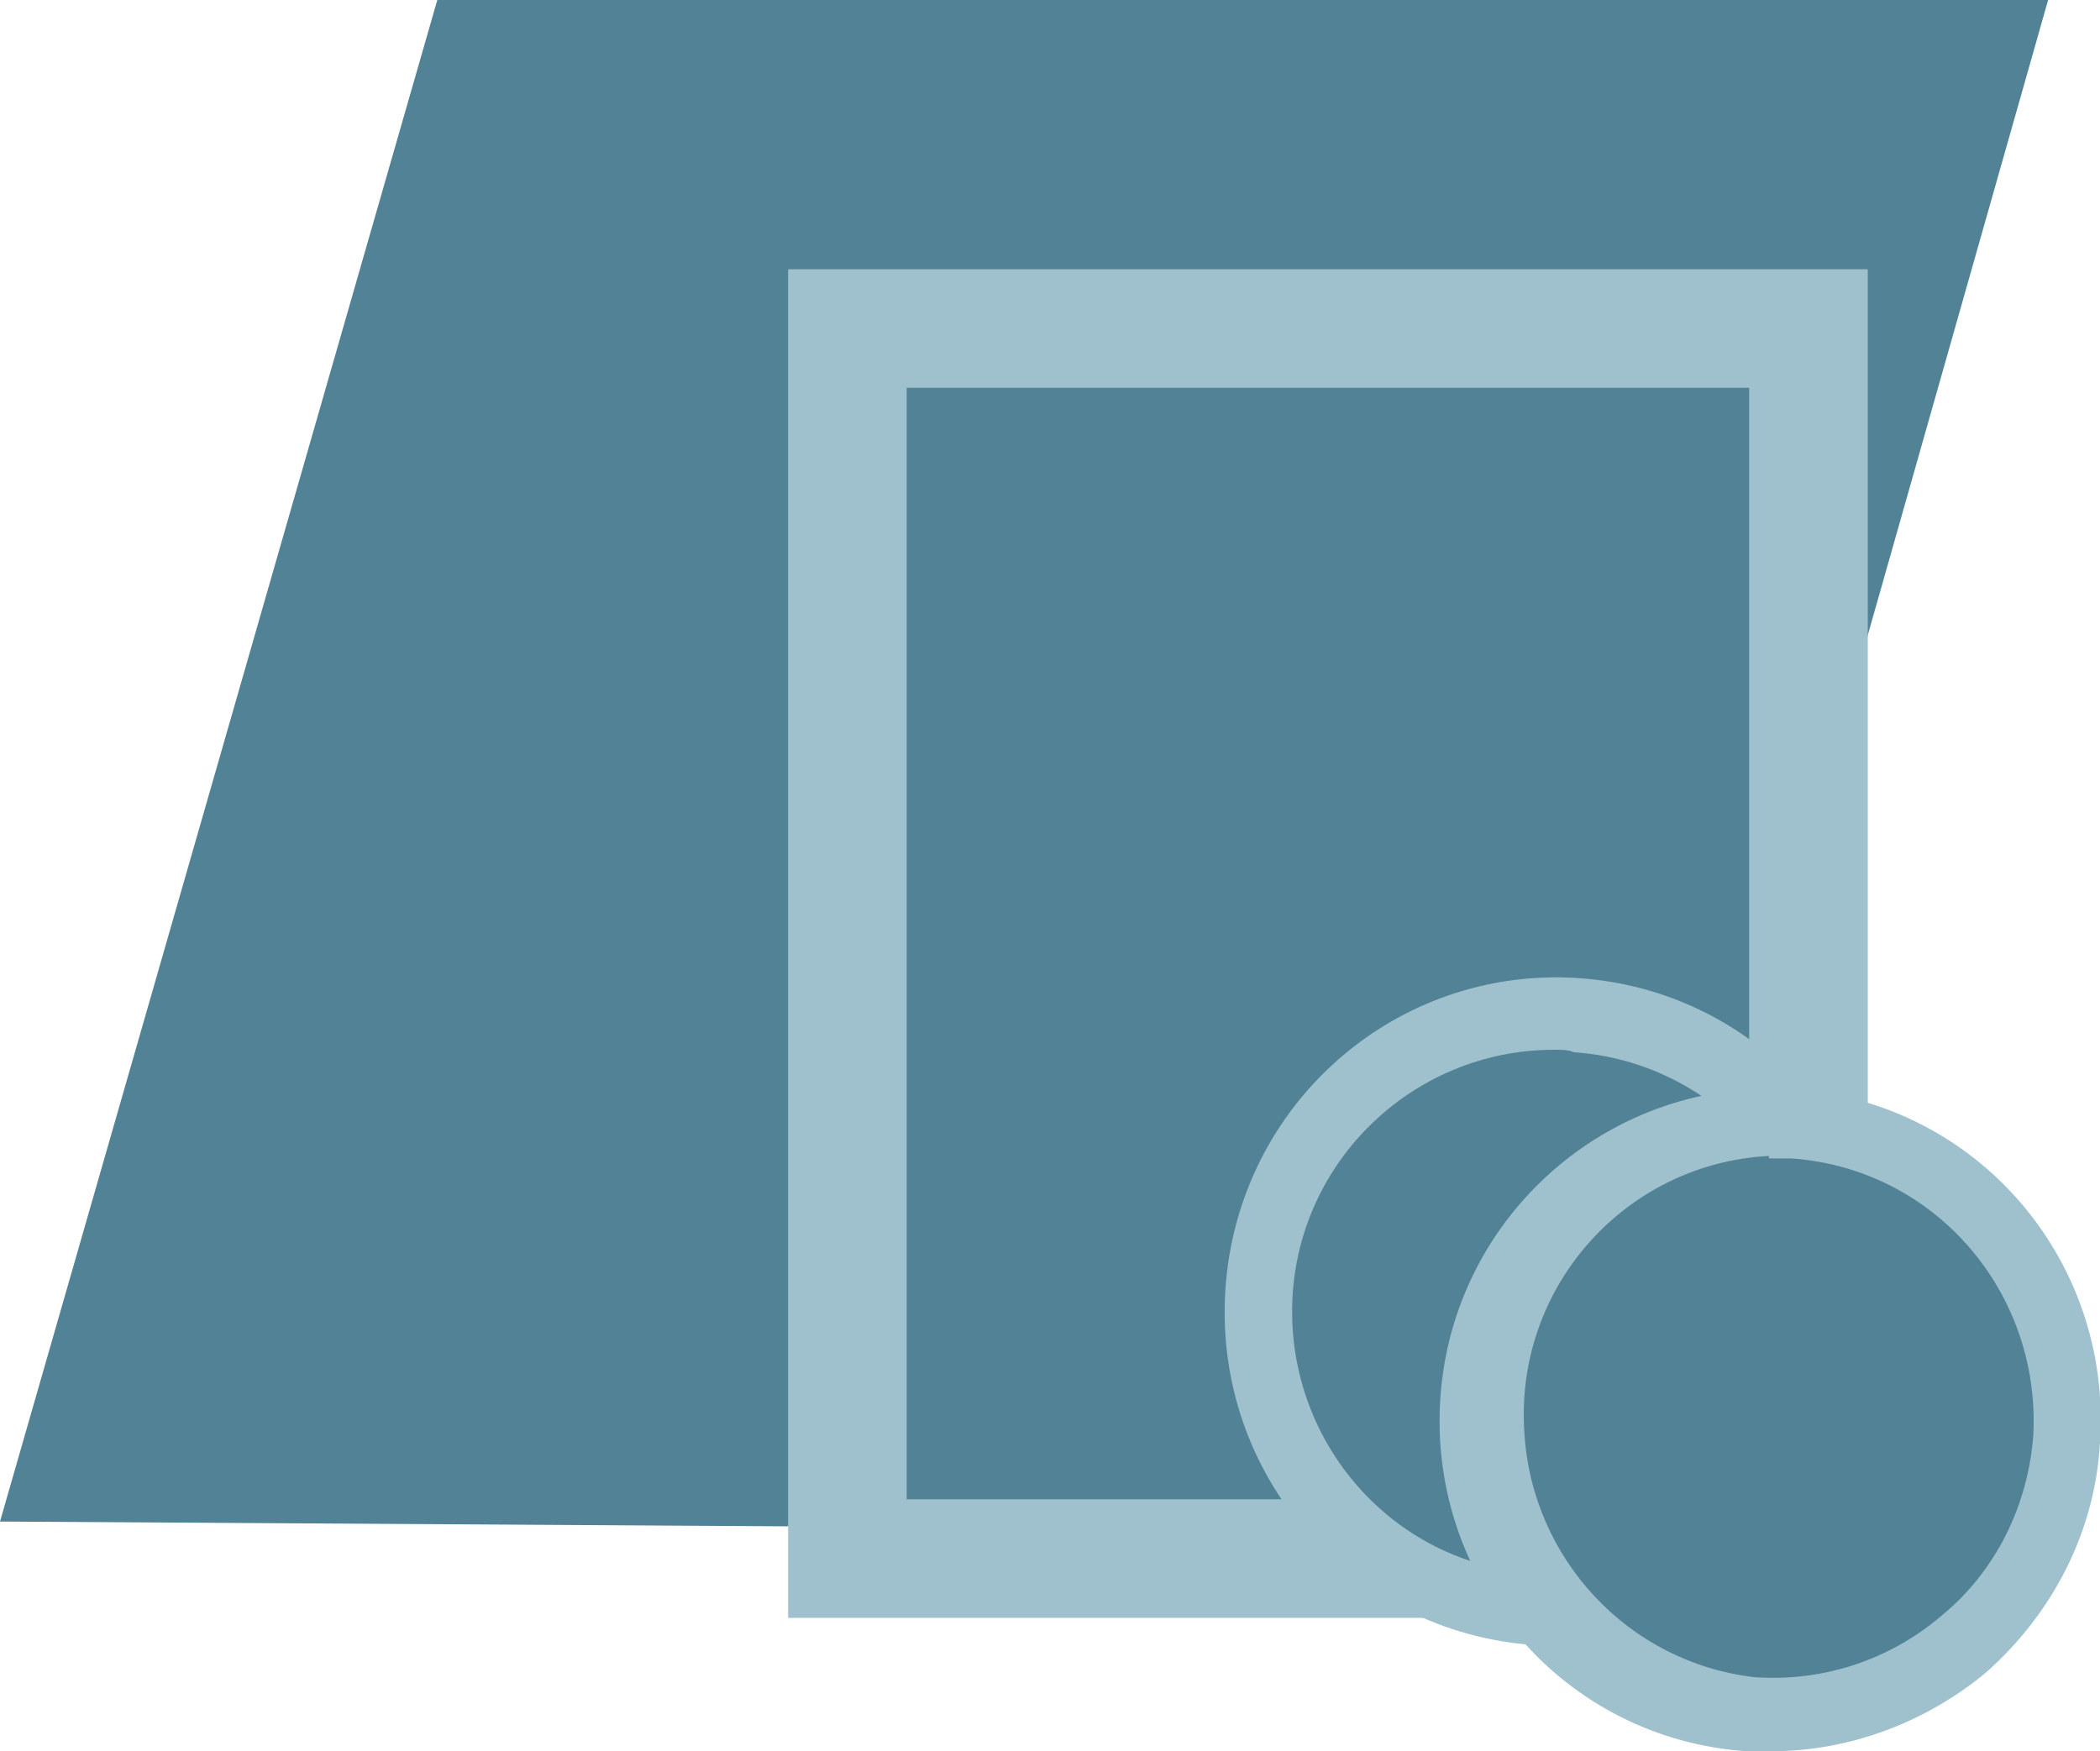
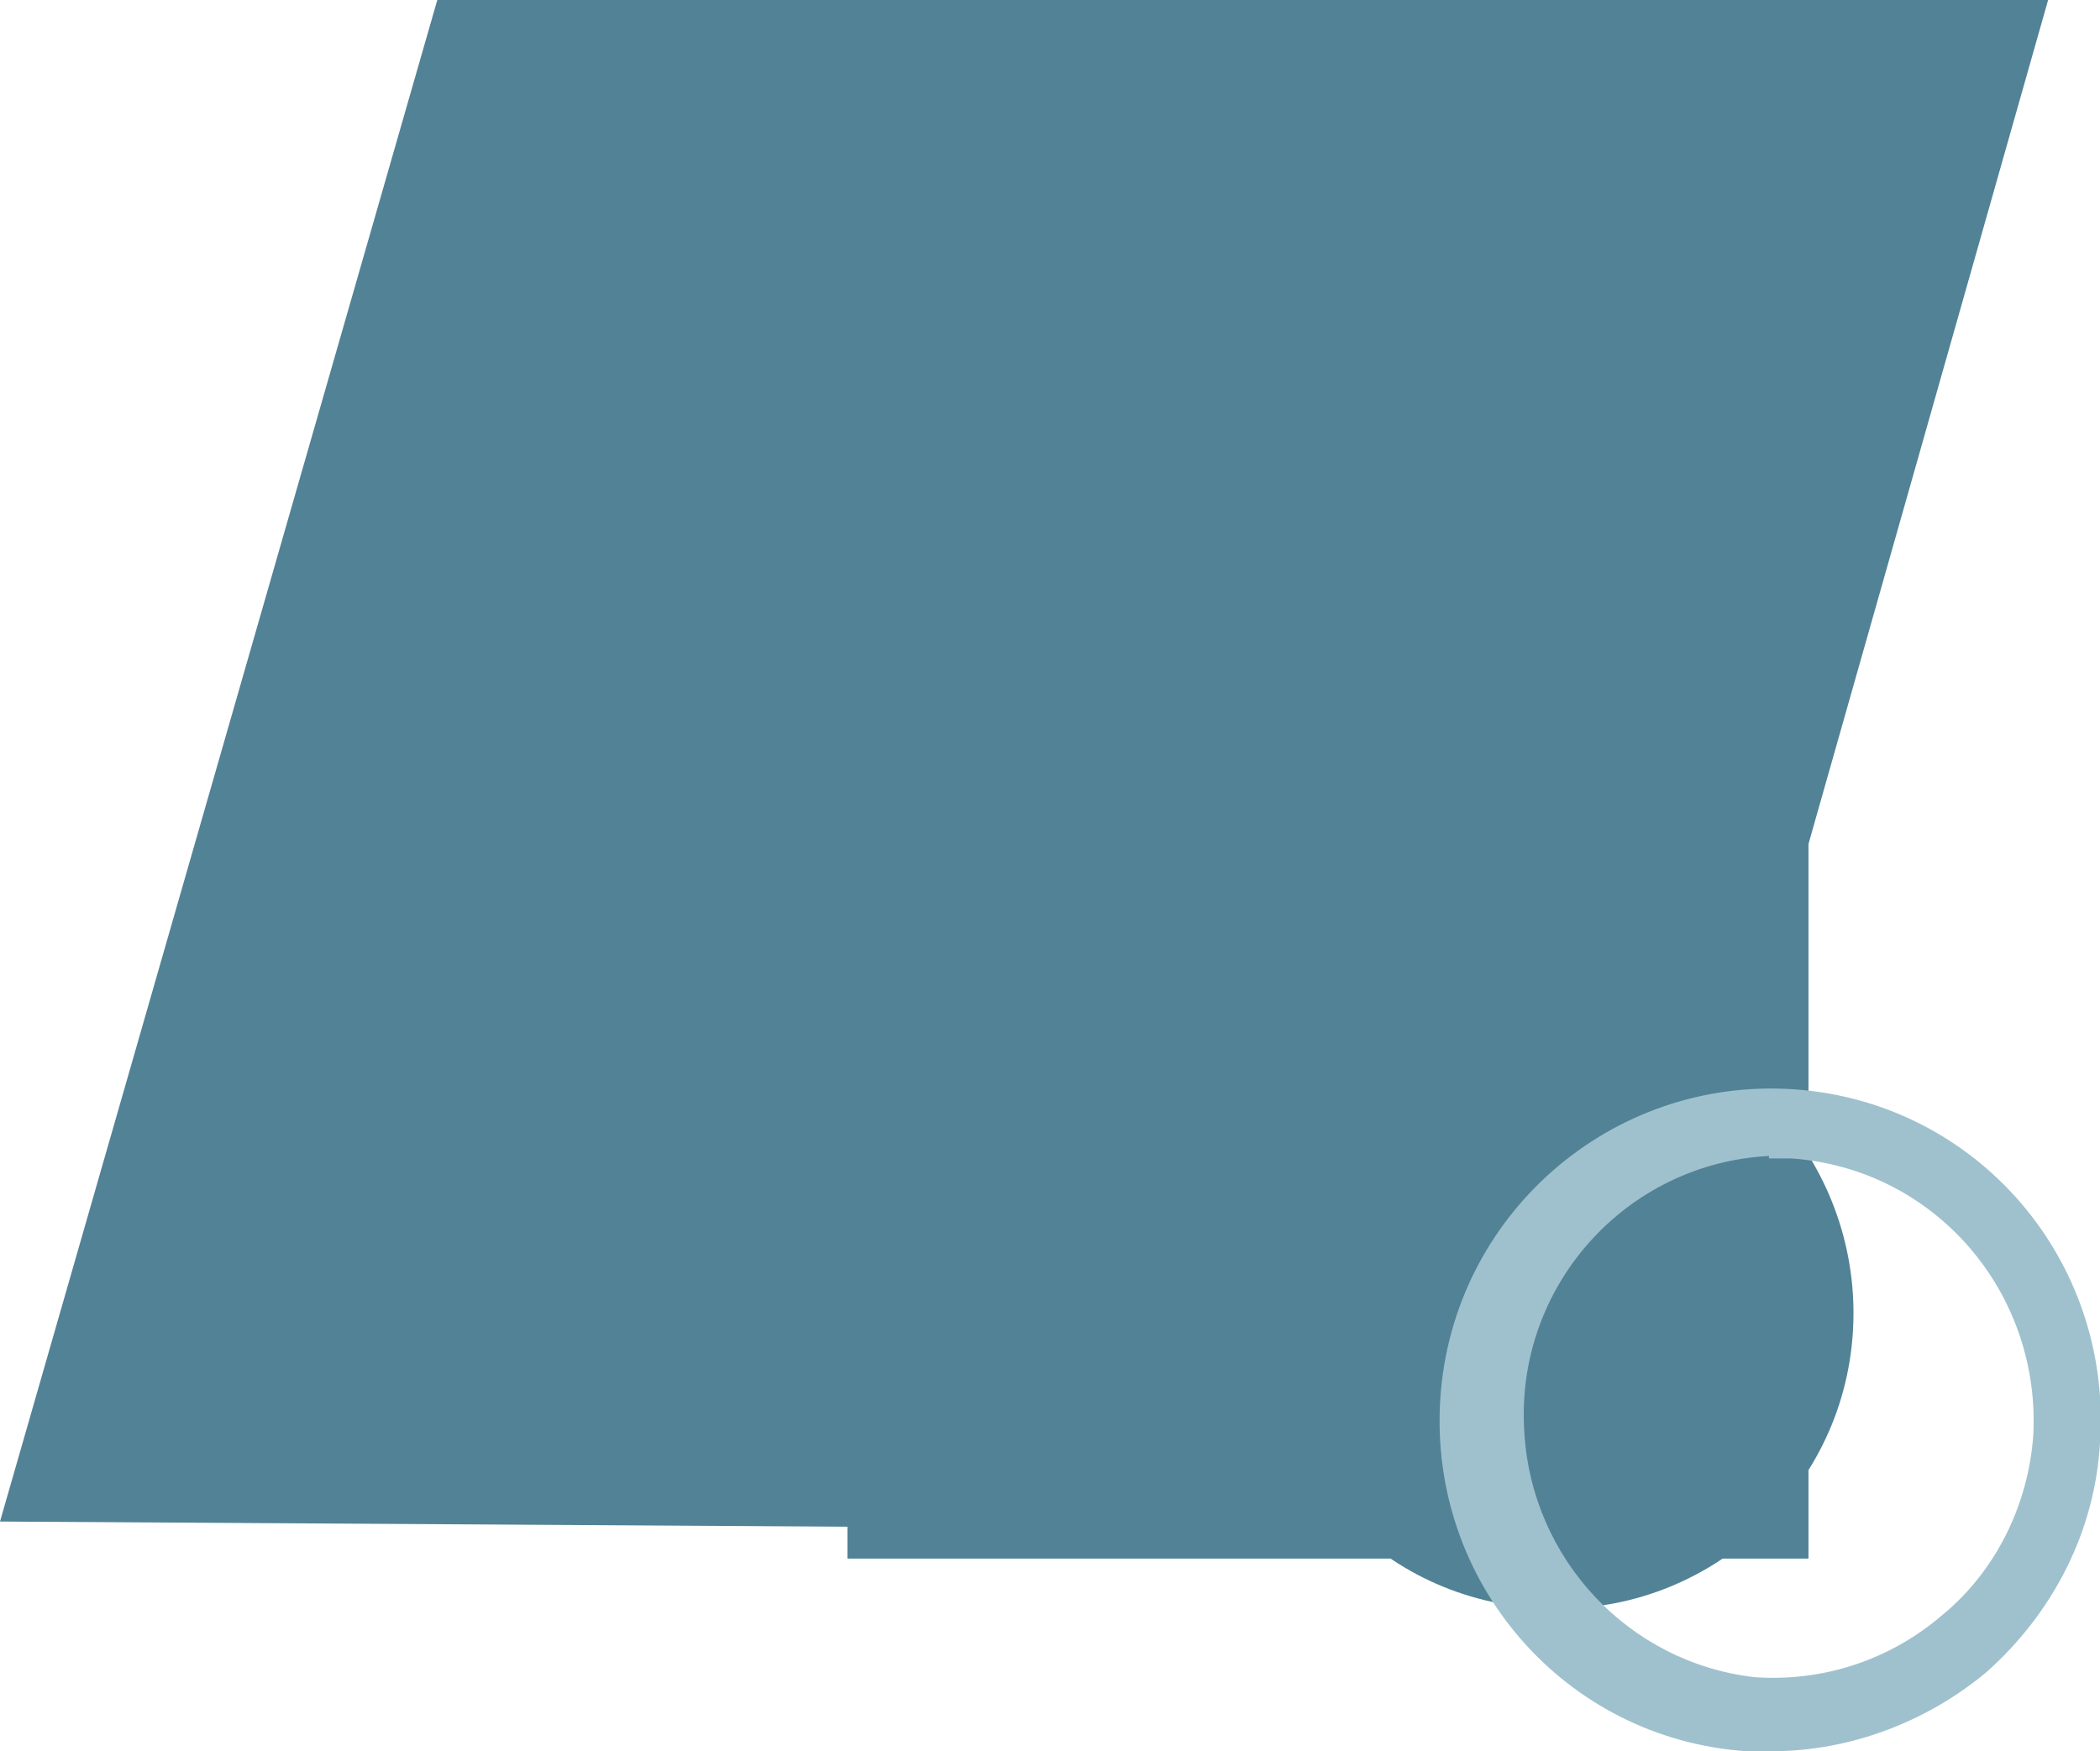
<svg xmlns="http://www.w3.org/2000/svg" version="1.1" id="Ebene_1" x="0px" y="0px" viewBox="0 0 85 70.9" style="enable-background:new 0 0 85 70.9;" xml:space="preserve">
  <style type="text/css">
	.st0{fill:#528296;}
	.st1{fill:#9FC1CD;}
</style>
  <polygon class="st0" points="0,61.6 17.7,0 82.9,0 65.3,62 " />
  <rect x="34.3" y="13.3" class="st0" width="38.9" height="49.8" />
-   <path class="st1" d="M75.6,65.5H31.9V10.9h43.7V65.5z M36.7,60.7h34.1v-45H36.7L36.7,60.7z" />
  <path class="st0" d="M62.2,65.1C55.6,64.7,50.6,59,51,52.3s6.1-11.7,12.8-11.2c6.6,0.4,11.6,6.2,11.2,12.8c0,0,0,0,0,0  c-0.4,6.6-6.1,11.6-12.6,11.2C62.3,65.1,62.2,65.1,62.2,65.1z" />
-   <path class="st1" d="M63.1,66.6c-0.3,0-0.7,0-1,0c-7.4-0.5-13-6.9-12.5-14.4s6.9-13.1,14.3-12.6c7.4,0.5,13,6.9,12.5,14.4  c-0.2,3.6-1.9,7-4.6,9.3C69.4,65.5,66.3,66.6,63.1,66.6z M62.9,42.5c-5.8,0-10.6,4.7-10.6,10.6c0,5.6,4.3,10.3,9.9,10.6l0,0  c2.8,0.2,5.5-0.7,7.6-2.5c2.2-1.8,3.5-4.5,3.7-7.3c0.4-5.9-4-10.9-9.8-11.3C63.5,42.5,63.2,42.5,62.9,42.5z" />
-   <path class="st0" d="M70.8,69.4c-6.6-0.4-11.6-6.2-11.2-12.8s6.1-11.7,12.7-11.2C79,45.8,84,51.5,83.5,58.2c0,0,0,0,0,0  C83.1,64.8,77.5,69.8,70.8,69.4C70.9,69.4,70.8,69.4,70.8,69.4z" />
  <path class="st1" d="M71.7,70.9c-0.3,0-0.7,0-1,0c-7.4-0.5-12.9-6.9-12.4-14.3c0.5-7.4,6.9-13,14.3-12.5C80,44.6,85.5,51,85,58.4  c-0.2,3.6-1.9,6.9-4.6,9.3C78,69.7,74.9,70.9,71.7,70.9z M71.6,46.8c-5.8,0.3-10.3,5.3-9.9,11.2c0.3,5.1,4.2,9.3,9.3,9.9l0,0  c2.8,0.2,5.5-0.7,7.6-2.5c2.2-1.8,3.5-4.5,3.7-7.3c0.3-5.8-4-10.8-9.8-11.2H71.6z" />
</svg>